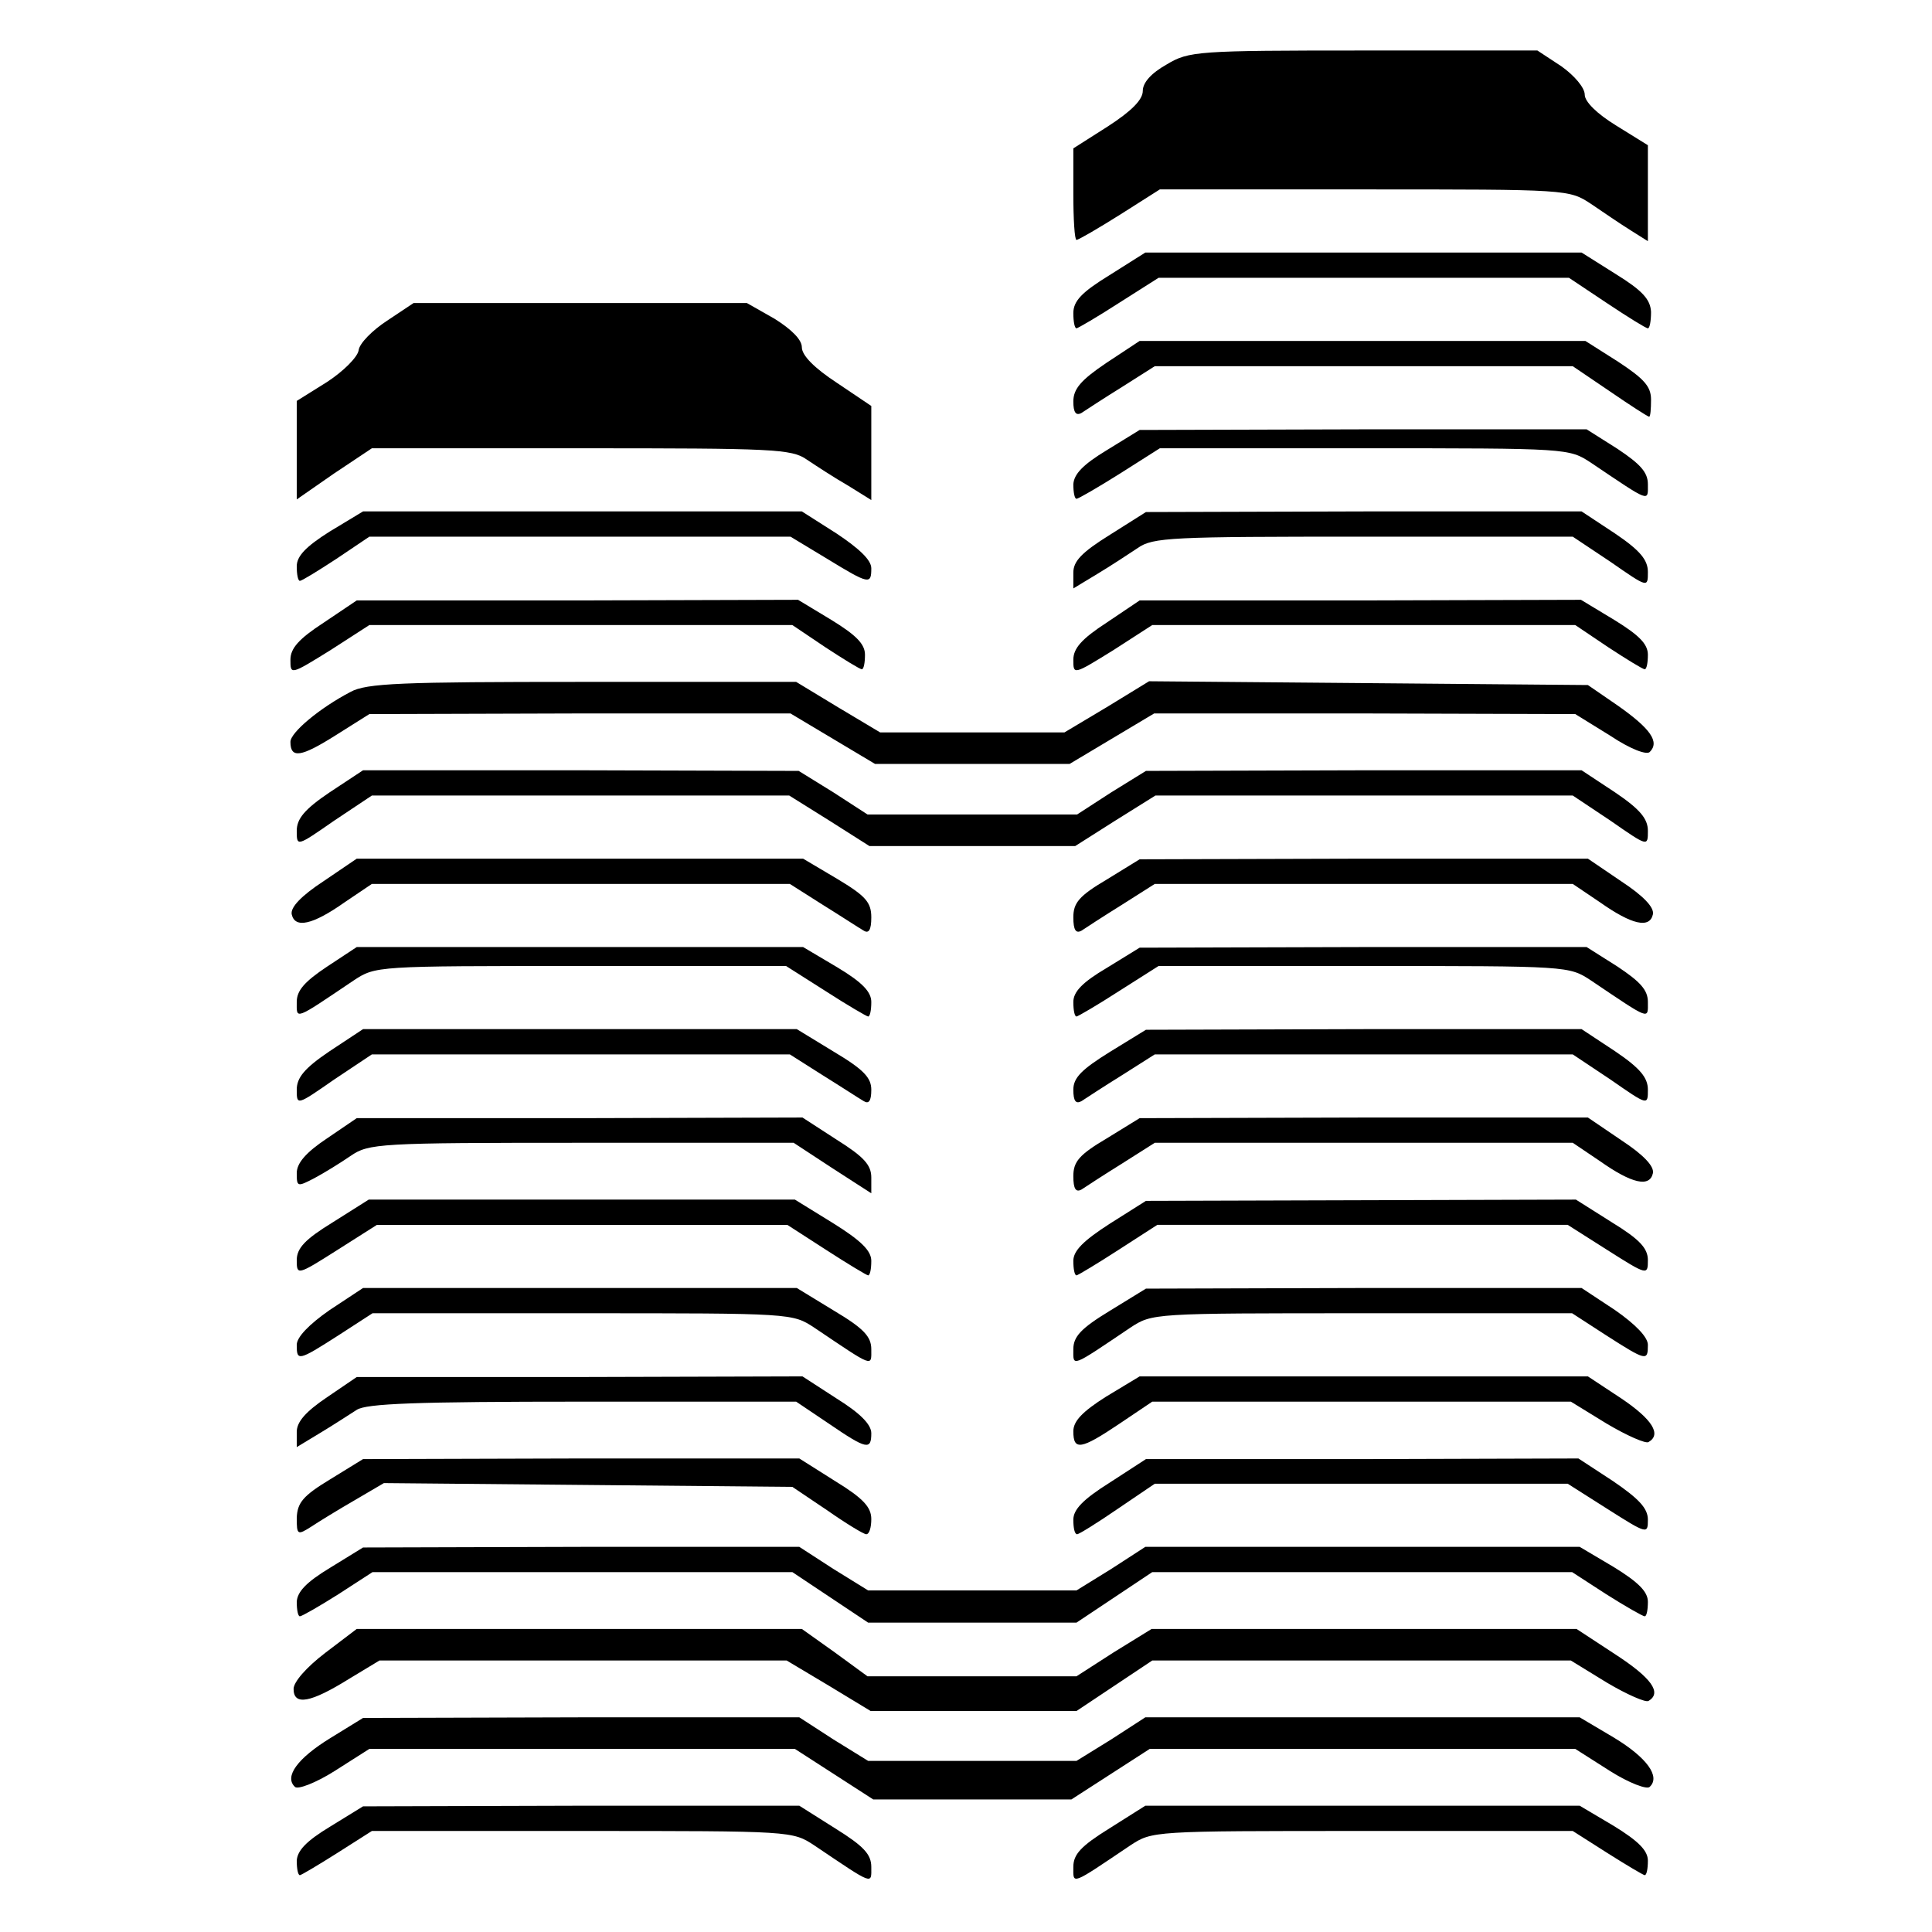
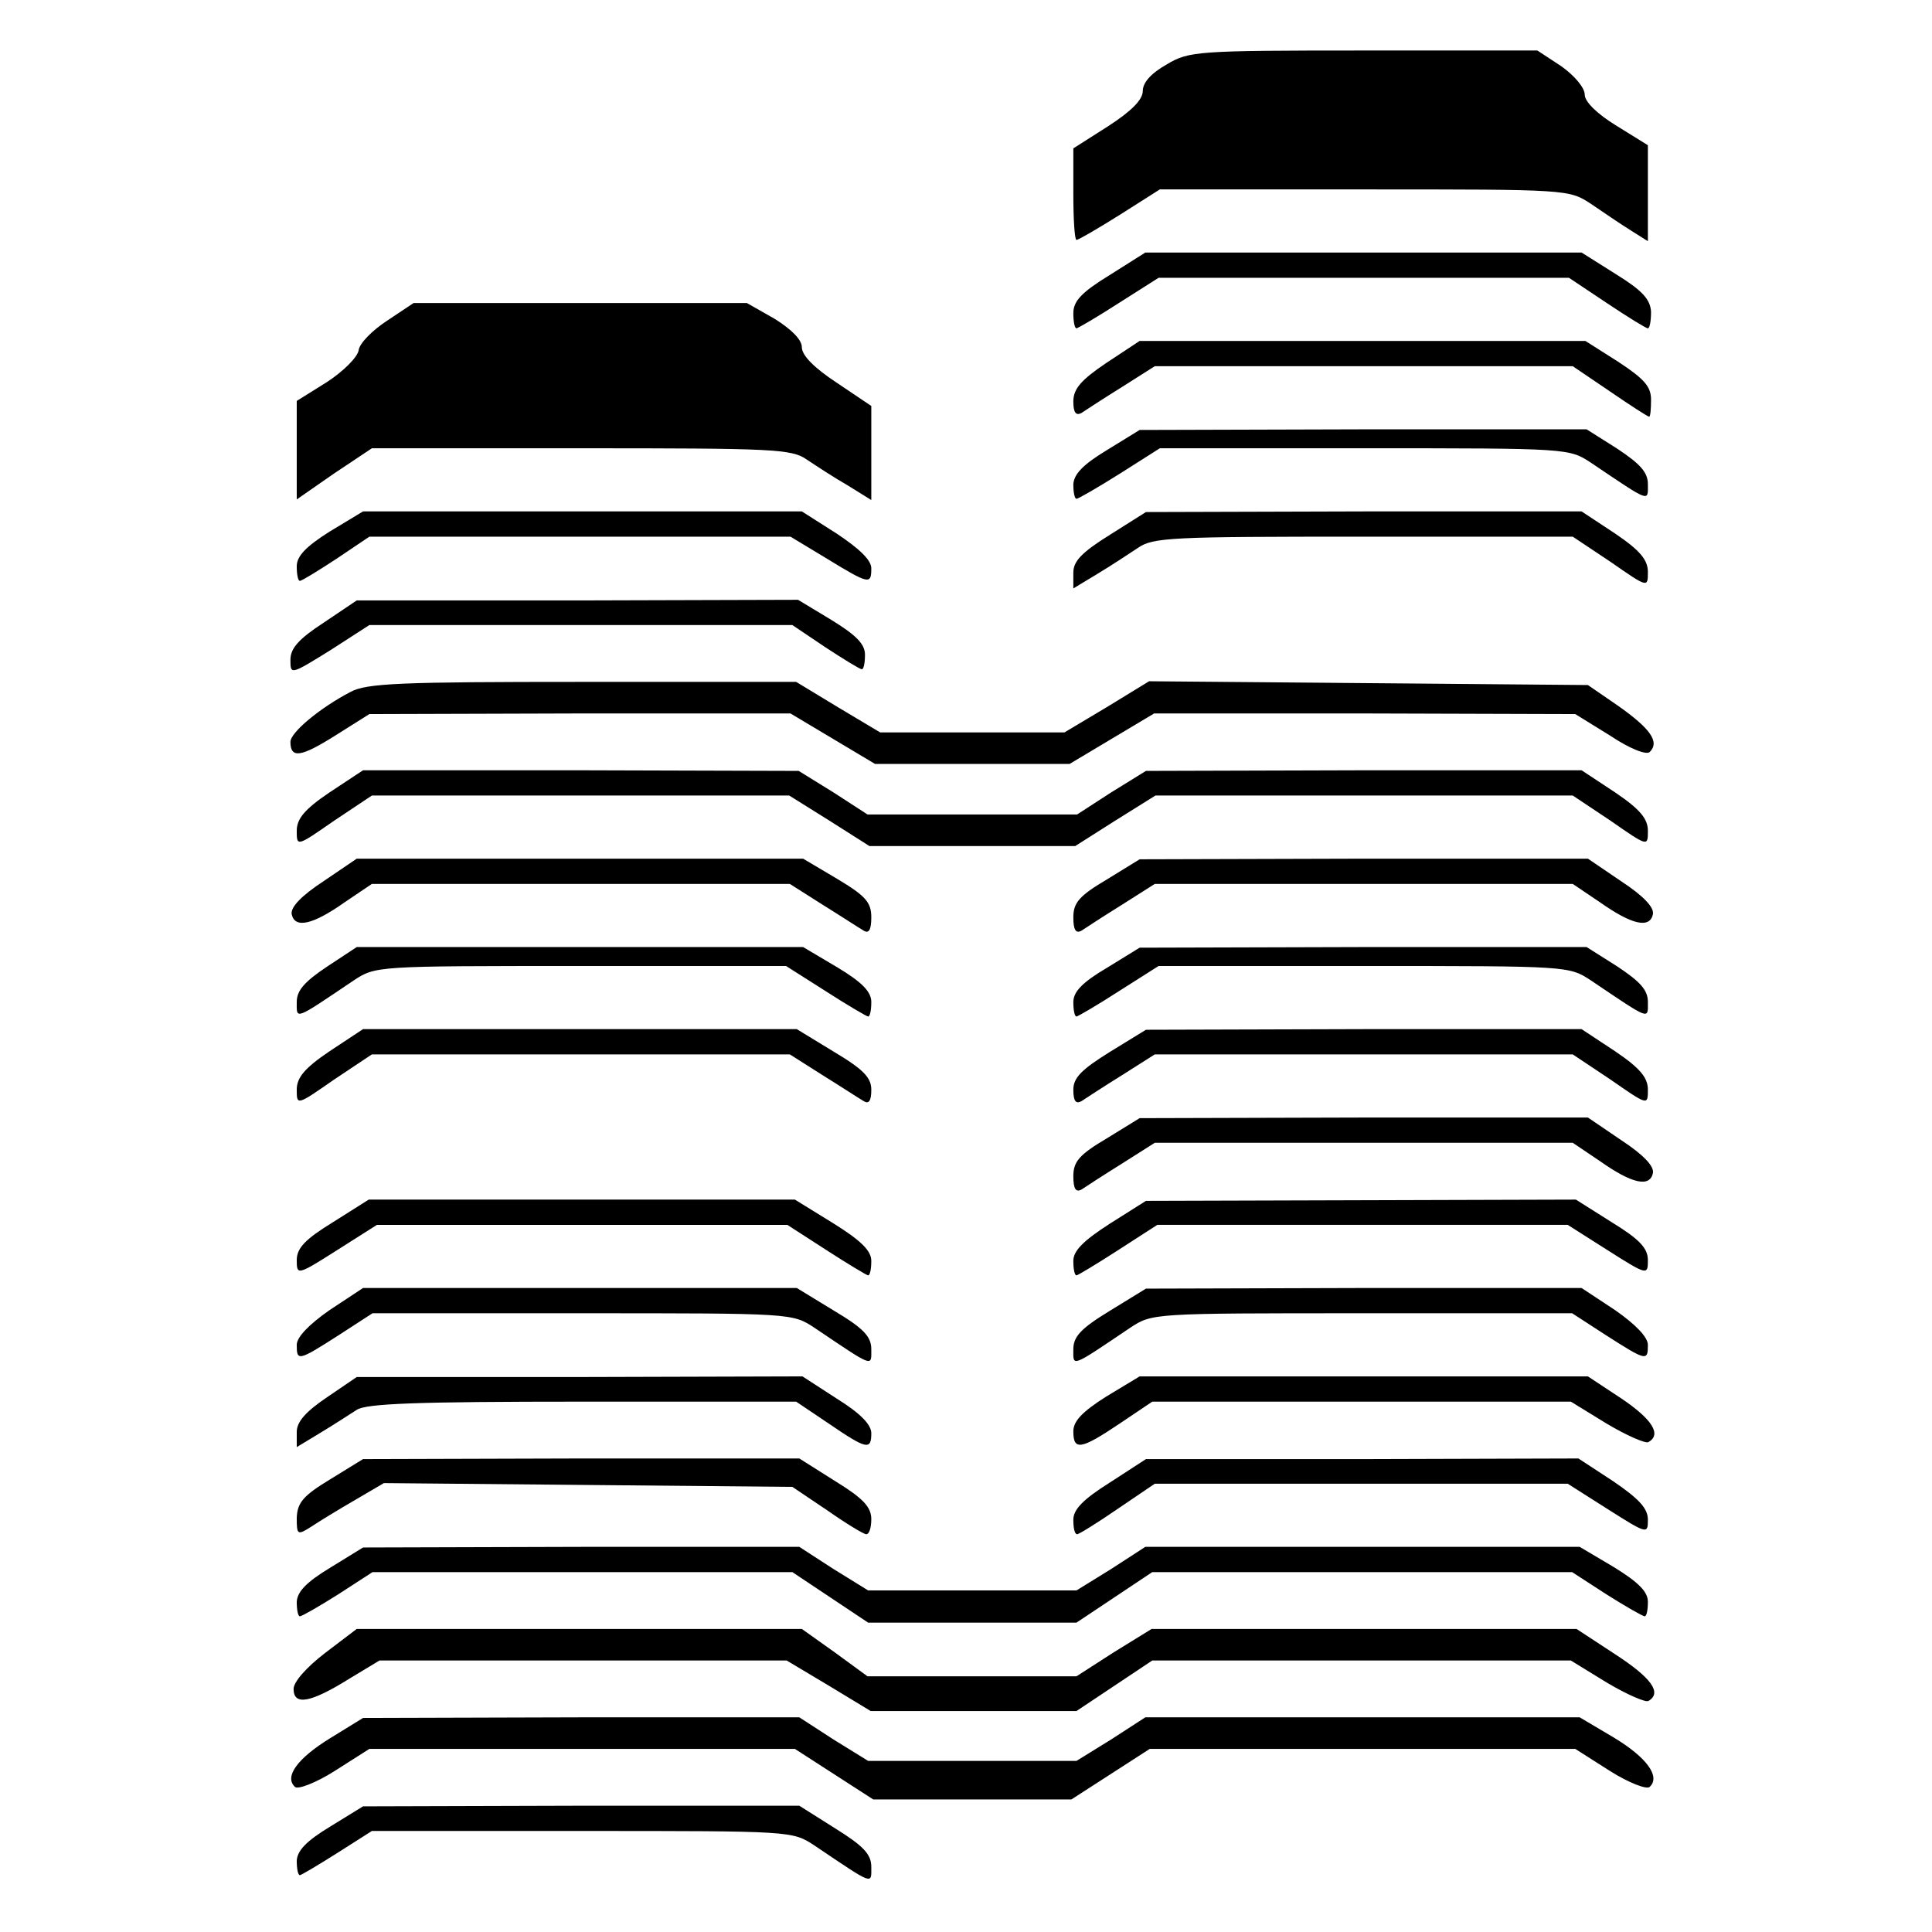
<svg xmlns="http://www.w3.org/2000/svg" version="1.0" width="306pt" height="306pt" viewBox="0 0 306 306" preserveAspectRatio="xMidYMid meet">
  <g transform="translate(0,306) scale(0.1,-0.1)" fill="#000000" stroke="none">
    <path d="M1848 2958 c-25 -14 -38 -29 -38 -42 0 -14 -18 -32 -55 -56 l-55 -35 0 -72 c0 -40 2 -73 5 -73 3 0 34 18 69 40 l63 40 324 0 c323 0 324 0 359 -23 19 -13 47 -32 63 -42 l27 -17 0 76 0 76 -50 31 c-31 19 -50 38 -50 49 0 11 -16 30 -37 45 l-38 25 -275 0 c-264 0 -277 -1 -312 -22z" />
    <path d="M1757 2624 c-44 -27 -57 -41 -57 -60 0 -13 2 -24 5 -24 2 0 33 18 67 40 l63 40 325 0 325 0 60 -40 c33 -22 62 -40 65 -40 3 0 5 12 5 26 -1 20 -14 34 -56 60 l-54 34 -345 0 -346 0 -57 -36z" />
    <path d="M613 2552 c-23 -15 -44 -36 -45 -47 -2 -11 -24 -33 -50 -50 l-48 -30 0 -78 0 -78 59 41 60 40 331 0 c305 0 334 -1 358 -18 15 -10 44 -29 65 -41 l37 -23 0 75 0 74 -55 37 c-35 23 -55 43 -55 56 0 12 -16 28 -43 45 l-44 25 -264 0 -264 0 -42 -28z" />
    <path d="M1752 2485 c-40 -27 -52 -41 -52 -61 0 -17 4 -23 13 -18 6 4 35 23 64 41 l52 33 331 0 331 0 59 -40 c32 -22 60 -40 62 -40 2 0 3 12 3 27 0 21 -11 33 -52 60 l-52 33 -353 0 -353 0 -53 -35z" />
    <path d="M1753 2347 c-38 -23 -52 -38 -53 -54 0 -13 2 -23 5 -23 3 0 34 18 69 40 l63 40 324 0 c323 0 324 0 359 -23 95 -64 90 -62 90 -34 0 19 -12 32 -48 56 l-49 31 -354 0 -354 -1 -52 -32z" />
    <path d="M522 2218 c-38 -24 -52 -39 -52 -55 0 -13 2 -23 5 -23 3 0 29 16 58 35 l52 35 334 0 333 0 58 -35 c67 -41 70 -41 70 -15 0 13 -19 31 -55 55 l-55 35 -348 0 -347 0 -53 -32z" />
    <path d="M1758 2213 c-45 -28 -58 -42 -58 -60 l0 -25 38 23 c20 12 49 31 64 41 24 17 53 18 358 18 l331 0 60 -40 c59 -41 59 -41 59 -16 0 19 -12 34 -52 61 l-53 35 -345 0 -345 -1 -57 -36z" />
    <path d="M513 2074 c-40 -26 -53 -41 -53 -59 0 -24 0 -24 63 15 l62 40 335 0 335 0 52 -35 c29 -19 55 -35 58 -35 3 0 5 10 5 23 0 17 -14 31 -53 55 l-53 32 -349 -1 -350 0 -52 -35z" />
-     <path d="M1753 2074 c-40 -26 -53 -41 -53 -59 0 -24 0 -24 63 15 l62 40 335 0 335 0 52 -35 c29 -19 55 -35 58 -35 3 0 5 10 5 23 0 17 -14 31 -53 55 l-53 32 -349 -1 -350 0 -52 -35z" />
    <path d="M555 1964 c-48 -25 -95 -64 -95 -79 0 -27 17 -24 71 10 l54 34 333 1 334 0 67 -40 67 -40 154 0 154 0 67 40 67 40 334 0 333 -1 55 -34 c33 -22 58 -31 63 -26 16 16 1 37 -50 73 l-48 33 -347 3 -348 3 -67 -41 -67 -40 -146 0 -146 0 -67 40 -66 40 -338 0 c-287 0 -343 -2 -368 -16z" />
    <path d="M522 1805 c-40 -27 -52 -42 -52 -61 0 -25 0 -25 59 16 l60 40 331 0 330 0 64 -40 63 -40 163 0 163 0 63 40 64 40 330 0 331 0 60 -40 c59 -41 59 -41 59 -16 0 19 -12 34 -52 61 l-53 35 -345 0 -345 -1 -55 -34 -54 -35 -166 0 -166 0 -54 35 -55 34 -345 1 -345 0 -53 -35z" />
    <path d="M512 1664 c-35 -23 -52 -41 -50 -52 5 -23 33 -17 84 19 l43 29 331 0 331 0 52 -33 c29 -18 58 -37 65 -41 8 -5 12 1 12 21 0 24 -9 34 -54 61 l-54 32 -354 0 -353 0 -53 -36z" />
    <path d="M1753 1667 c-44 -26 -53 -37 -53 -60 0 -20 4 -26 13 -21 6 4 35 23 64 41 l52 33 331 0 331 0 43 -29 c51 -36 79 -42 84 -19 2 11 -15 29 -50 52 l-53 36 -355 0 -355 -1 -52 -32z" />
    <path d="M518 1529 c-36 -24 -48 -38 -48 -56 0 -28 -5 -30 90 34 35 23 35 23 360 23 l325 0 63 -40 c34 -22 65 -40 67 -40 3 0 5 10 5 23 0 16 -14 31 -54 55 l-54 32 -354 0 -353 0 -47 -31z" />
    <path d="M1753 1527 c-39 -23 -53 -38 -53 -54 0 -13 2 -23 5 -23 2 0 33 18 67 40 l63 40 325 0 c325 0 325 0 360 -23 95 -64 90 -62 90 -34 0 19 -12 32 -48 56 l-49 31 -354 0 -354 -1 -52 -32z" />
    <path d="M522 1395 c-40 -27 -52 -42 -52 -61 0 -25 0 -25 59 16 l60 40 331 0 331 0 52 -33 c29 -18 58 -37 65 -41 8 -5 12 0 12 18 0 19 -12 32 -59 60 l-59 36 -343 0 -344 0 -53 -35z" />
    <path d="M1758 1394 c-45 -28 -58 -41 -58 -60 0 -18 4 -23 13 -18 6 4 35 23 64 41 l52 33 331 0 331 0 60 -40 c59 -41 59 -41 59 -16 0 19 -12 34 -52 61 l-53 35 -345 0 -345 -1 -57 -35z" />
-     <path d="M518 1257 c-33 -22 -48 -39 -48 -55 0 -22 1 -22 28 -8 15 8 41 24 57 35 29 20 44 21 366 21 l336 0 61 -40 62 -40 0 25 c0 20 -12 33 -55 60 l-54 35 -353 -1 -353 0 -47 -32z" />
    <path d="M1753 1257 c-44 -26 -53 -37 -53 -60 0 -20 4 -26 13 -21 6 4 35 23 64 41 l52 33 331 0 331 0 43 -29 c51 -36 79 -42 84 -19 2 11 -15 29 -50 52 l-53 36 -355 0 -355 -1 -52 -32z" />
    <path d="M527 1124 c-44 -27 -57 -41 -57 -60 0 -24 1 -24 64 16 l63 40 325 0 325 0 62 -40 c34 -22 64 -40 66 -40 3 0 5 10 5 23 0 16 -16 32 -61 60 l-60 37 -338 0 -337 0 -57 -36z" />
    <path d="M1758 1122 c-42 -27 -58 -43 -58 -59 0 -13 2 -23 5 -23 2 0 32 18 66 40 l62 40 325 0 325 0 63 -40 c63 -40 64 -40 64 -16 0 19 -13 33 -57 60 l-57 36 -341 -1 -340 -1 -57 -36z" />
    <path d="M522 985 c-33 -23 -52 -43 -52 -55 0 -26 2 -26 66 15 l54 35 333 0 c332 0 332 0 367 -23 95 -64 90 -62 90 -34 0 20 -12 33 -59 61 l-59 36 -343 0 -344 0 -53 -35z" />
    <path d="M1758 984 c-46 -28 -58 -41 -58 -61 0 -28 -5 -30 90 34 35 23 35 23 367 23 l333 0 54 -35 c64 -41 66 -41 66 -15 0 12 -19 32 -52 55 l-53 35 -345 0 -345 -1 -57 -35z" />
    <path d="M518 847 c-34 -23 -48 -39 -48 -55 l0 -24 38 23 c20 12 46 29 57 36 15 10 94 13 358 13 l338 0 52 -35 c60 -41 67 -42 67 -15 0 14 -18 32 -55 55 l-54 35 -353 -1 -353 0 -47 -32z" />
    <path d="M1752 848 c-38 -24 -52 -39 -52 -55 0 -31 12 -29 73 12 l52 35 331 0 332 0 57 -35 c32 -19 62 -32 66 -29 21 12 6 36 -43 69 l-53 35 -355 0 -355 0 -53 -32z" />
    <path d="M523 717 c-43 -26 -52 -37 -53 -61 0 -27 1 -28 23 -14 12 8 43 27 69 42 l46 27 324 -3 323 -3 55 -37 c30 -21 58 -38 62 -38 5 0 8 11 8 24 0 19 -13 33 -57 60 l-57 36 -346 0 -345 -1 -52 -32z" />
    <path d="M1758 712 c-43 -27 -58 -43 -58 -59 0 -13 2 -23 6 -23 3 0 32 18 64 40 l59 40 327 0 327 0 63 -40 c63 -40 64 -40 64 -17 0 18 -14 33 -55 61 l-55 36 -342 -1 -343 0 -57 -37z" />
    <path d="M523 577 c-38 -23 -52 -38 -53 -54 0 -13 2 -23 5 -23 3 0 31 16 61 35 l54 35 333 0 332 0 60 -40 60 -40 165 0 165 0 60 40 60 40 332 0 333 0 54 -35 c30 -19 58 -35 61 -35 3 0 5 10 5 23 0 16 -15 31 -54 55 l-54 32 -344 0 -344 0 -54 -35 -55 -34 -165 0 -165 0 -55 34 -54 35 -346 0 -345 -1 -52 -32z" />
    <path d="M515 442 c-30 -23 -50 -46 -50 -57 0 -27 27 -22 88 16 l48 29 323 0 322 0 67 -40 66 -40 163 0 163 0 60 40 60 40 331 0 332 0 57 -35 c32 -19 62 -32 66 -29 22 13 4 37 -53 74 l-61 40 -337 0 -336 0 -60 -37 -59 -38 -165 0 -166 0 -52 38 -52 37 -353 0 -352 0 -50 -38z" />
    <path d="M523 307 c-52 -32 -73 -61 -56 -77 4 -5 33 6 63 25 l55 35 337 0 337 0 62 -40 62 -40 157 0 157 0 62 40 62 40 337 0 337 0 55 -35 c30 -19 59 -30 63 -25 17 16 -4 46 -57 78 l-54 32 -344 0 -344 0 -54 -35 -55 -34 -165 0 -165 0 -55 34 -54 35 -346 0 -345 -1 -52 -32z" />
    <path d="M523 167 c-38 -23 -52 -38 -53 -54 0 -13 2 -23 5 -23 2 0 29 16 59 35 l55 35 333 0 c333 0 333 0 368 -23 95 -64 90 -62 90 -34 0 20 -12 33 -57 61 l-57 36 -346 0 -345 -1 -52 -32z" />
-     <path d="M1757 164 c-45 -28 -57 -41 -57 -61 0 -28 -5 -30 90 34 35 23 35 23 368 23 l333 0 55 -35 c30 -19 57 -35 59 -35 3 0 5 10 5 23 0 16 -15 31 -54 55 l-54 32 -344 0 -344 0 -57 -36z" />
  </g>
</svg>